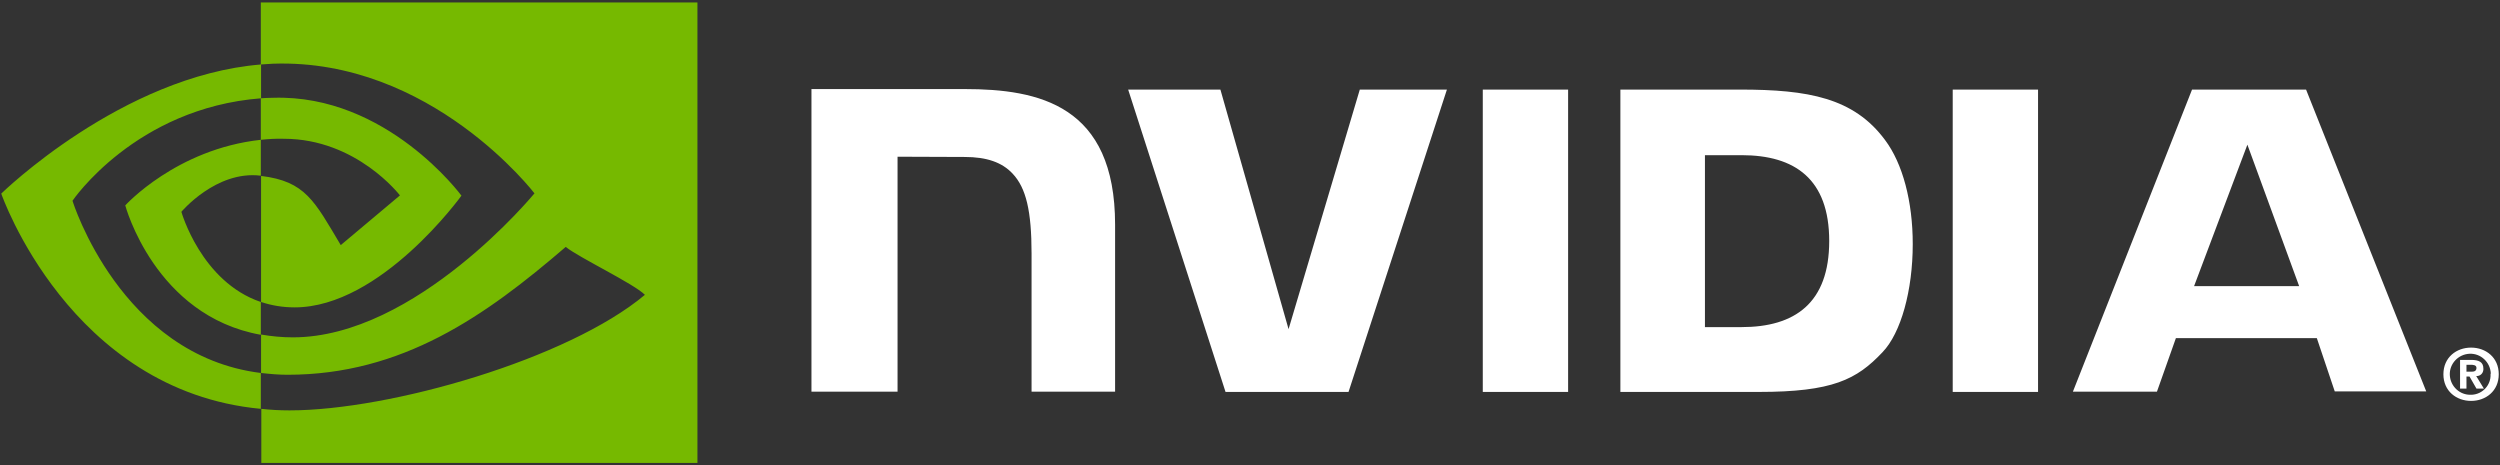
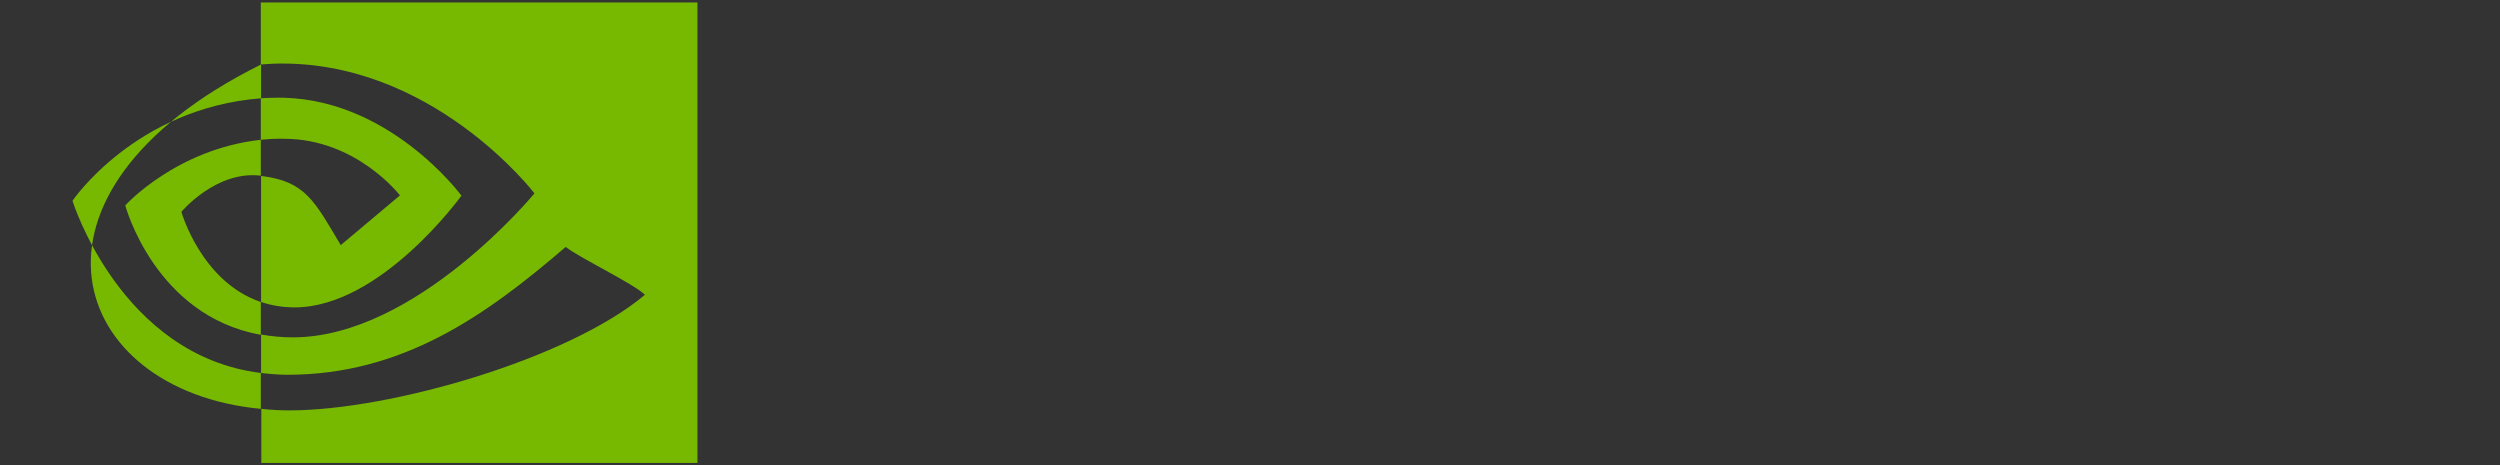
<svg xmlns="http://www.w3.org/2000/svg" width="924" height="172" viewBox="0 0 924 172" fill="none">
  <rect x="0" y="0" width="924" height="172" fill="#333333" stroke="none" />
-   <path d="M911.606 137.377V134.82H913.216C914.068 134.82 915.299 134.914 915.299 135.956C915.299 136.998 914.636 137.377 913.595 137.377H911.606ZM911.606 139.176H912.742L915.299 143.627H918.046L915.205 138.987C916.625 139.081 917.762 138.04 917.856 136.619V136.24C917.856 133.778 916.152 133.02 913.311 133.02H909.238V143.627H911.606V139.176ZM923.539 138.324C923.539 132.073 918.709 128.475 913.311 128.475C907.912 128.475 903.082 132.073 903.082 138.324C903.082 144.574 907.912 148.173 913.311 148.173C918.709 148.173 923.539 144.574 923.539 138.324ZM920.508 138.324C920.697 142.301 917.572 145.711 913.595 145.9H913.311C909.144 146.089 905.639 142.775 905.45 138.608C905.261 134.441 908.575 130.937 912.742 130.747C916.909 130.558 920.413 133.873 920.603 138.04C920.508 138.134 920.508 138.229 920.508 138.324ZM548.038 33.108V144.858H579.575V33.108H548.038ZM299.915 32.919V144.764H331.735V57.92L356.547 58.015C364.692 58.015 370.374 60.004 374.257 64.171C379.276 69.474 381.265 78.092 381.265 93.718V144.764H412.139V83.017C412.139 38.885 384.012 32.919 356.547 32.919H299.915ZM598.894 33.108V144.858H650.034C677.309 144.858 686.211 140.313 695.776 130.179C702.595 123.076 706.951 107.356 706.951 90.214C706.951 74.493 703.258 60.477 696.723 51.765C685.169 36.139 668.312 33.108 643.121 33.108H598.894ZM630.146 57.352H643.689C663.387 57.352 676.078 66.159 676.078 89.078C676.078 111.996 663.387 120.898 643.689 120.898H630.146V57.352ZM502.581 33.108L476.253 121.656L451.062 33.108H416.968L452.956 144.858H498.414L534.78 33.108H502.581ZM721.725 144.858H753.261V33.108H721.725V144.858ZM810.178 33.108L766.141 144.764H797.204L804.212 124.971H856.299L862.928 144.669H896.737L852.321 33.108H810.178ZM830.634 53.469L849.764 105.746H810.936L830.634 53.469Z" fill="white" />
-   <path d="M96.396 51.67V36.328C97.912 36.233 99.427 36.139 100.942 36.139C142.991 34.813 170.549 72.315 170.549 72.315C170.549 72.315 140.812 113.606 108.897 113.606C104.636 113.606 100.469 112.943 96.491 111.617V65.023C112.875 67.012 116.189 74.209 125.944 90.593L147.82 72.221C147.82 72.221 131.816 51.291 104.92 51.291C102.079 51.196 99.237 51.386 96.396 51.67ZM96.396 0.909V23.827L100.942 23.543C159.374 21.554 197.54 71.463 197.54 71.463C197.54 71.463 153.787 124.686 108.234 124.686C104.257 124.686 100.374 124.308 96.491 123.645V137.85C99.711 138.229 103.026 138.513 106.246 138.513C148.673 138.513 179.357 116.826 209.094 91.256C214.018 95.234 234.19 104.799 238.357 108.966C210.136 132.642 144.316 151.677 107.003 151.677C103.404 151.677 99.995 151.488 96.586 151.109V171.091H257.771V0.909L96.396 0.909ZM96.396 111.617V123.739C57.189 116.731 46.298 75.914 46.298 75.914C46.298 75.914 65.144 55.079 96.396 51.67V64.928H96.302C79.918 62.94 67.038 78.282 67.038 78.282C67.038 78.282 74.33 104.136 96.396 111.617ZM26.789 74.209C26.789 74.209 49.992 39.927 96.491 36.328V23.827C44.972 27.994 0.462 71.558 0.462 71.558C0.462 71.558 25.653 144.48 96.396 151.109V137.85C44.499 131.41 26.789 74.209 26.789 74.209Z" fill="#76B900" />
+   <path d="M96.396 51.67V36.328C97.912 36.233 99.427 36.139 100.942 36.139C142.991 34.813 170.549 72.315 170.549 72.315C170.549 72.315 140.812 113.606 108.897 113.606C104.636 113.606 100.469 112.943 96.491 111.617V65.023C112.875 67.012 116.189 74.209 125.944 90.593L147.82 72.221C147.82 72.221 131.816 51.291 104.92 51.291C102.079 51.196 99.237 51.386 96.396 51.67ZM96.396 0.909V23.827L100.942 23.543C159.374 21.554 197.54 71.463 197.54 71.463C197.54 71.463 153.787 124.686 108.234 124.686C104.257 124.686 100.374 124.308 96.491 123.645V137.85C99.711 138.229 103.026 138.513 106.246 138.513C148.673 138.513 179.357 116.826 209.094 91.256C214.018 95.234 234.19 104.799 238.357 108.966C210.136 132.642 144.316 151.677 107.003 151.677C103.404 151.677 99.995 151.488 96.586 151.109V171.091H257.771V0.909L96.396 0.909ZM96.396 111.617V123.739C57.189 116.731 46.298 75.914 46.298 75.914C46.298 75.914 65.144 55.079 96.396 51.67V64.928H96.302C79.918 62.94 67.038 78.282 67.038 78.282C67.038 78.282 74.33 104.136 96.396 111.617ZM26.789 74.209C26.789 74.209 49.992 39.927 96.491 36.328V23.827C0.462 71.558 25.653 144.48 96.396 151.109V137.85C44.499 131.41 26.789 74.209 26.789 74.209Z" fill="#76B900" />
</svg>